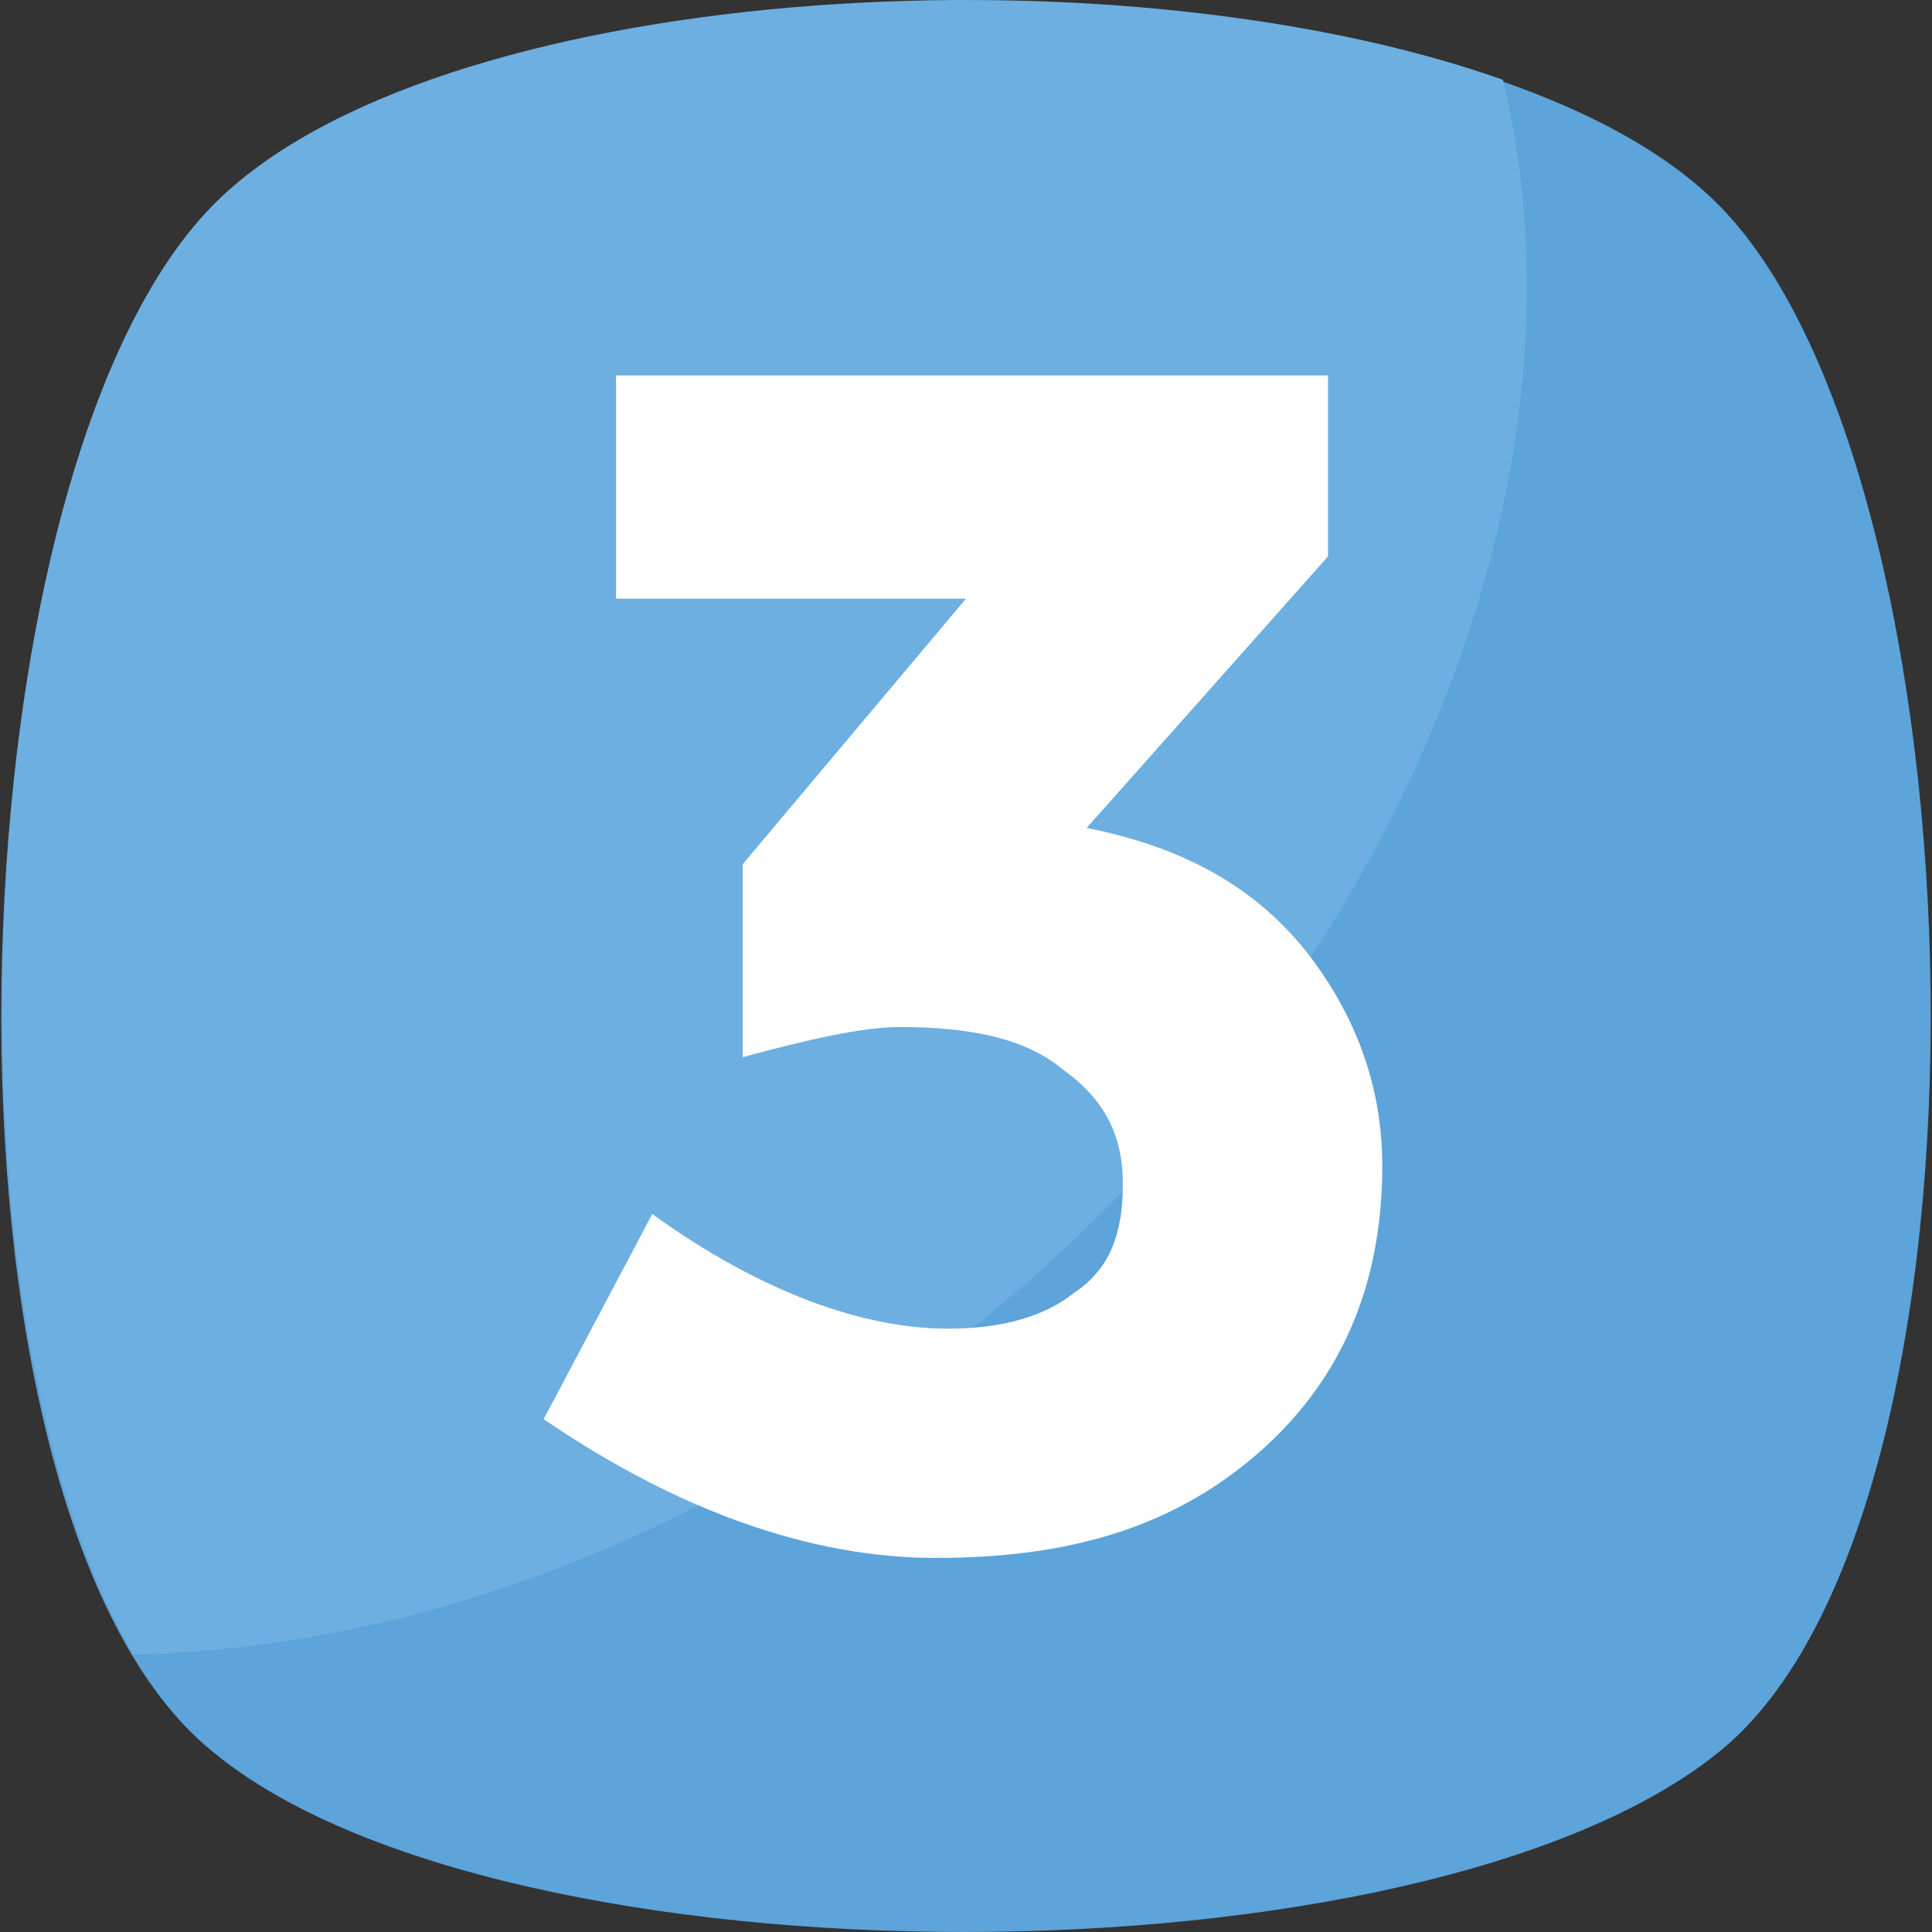
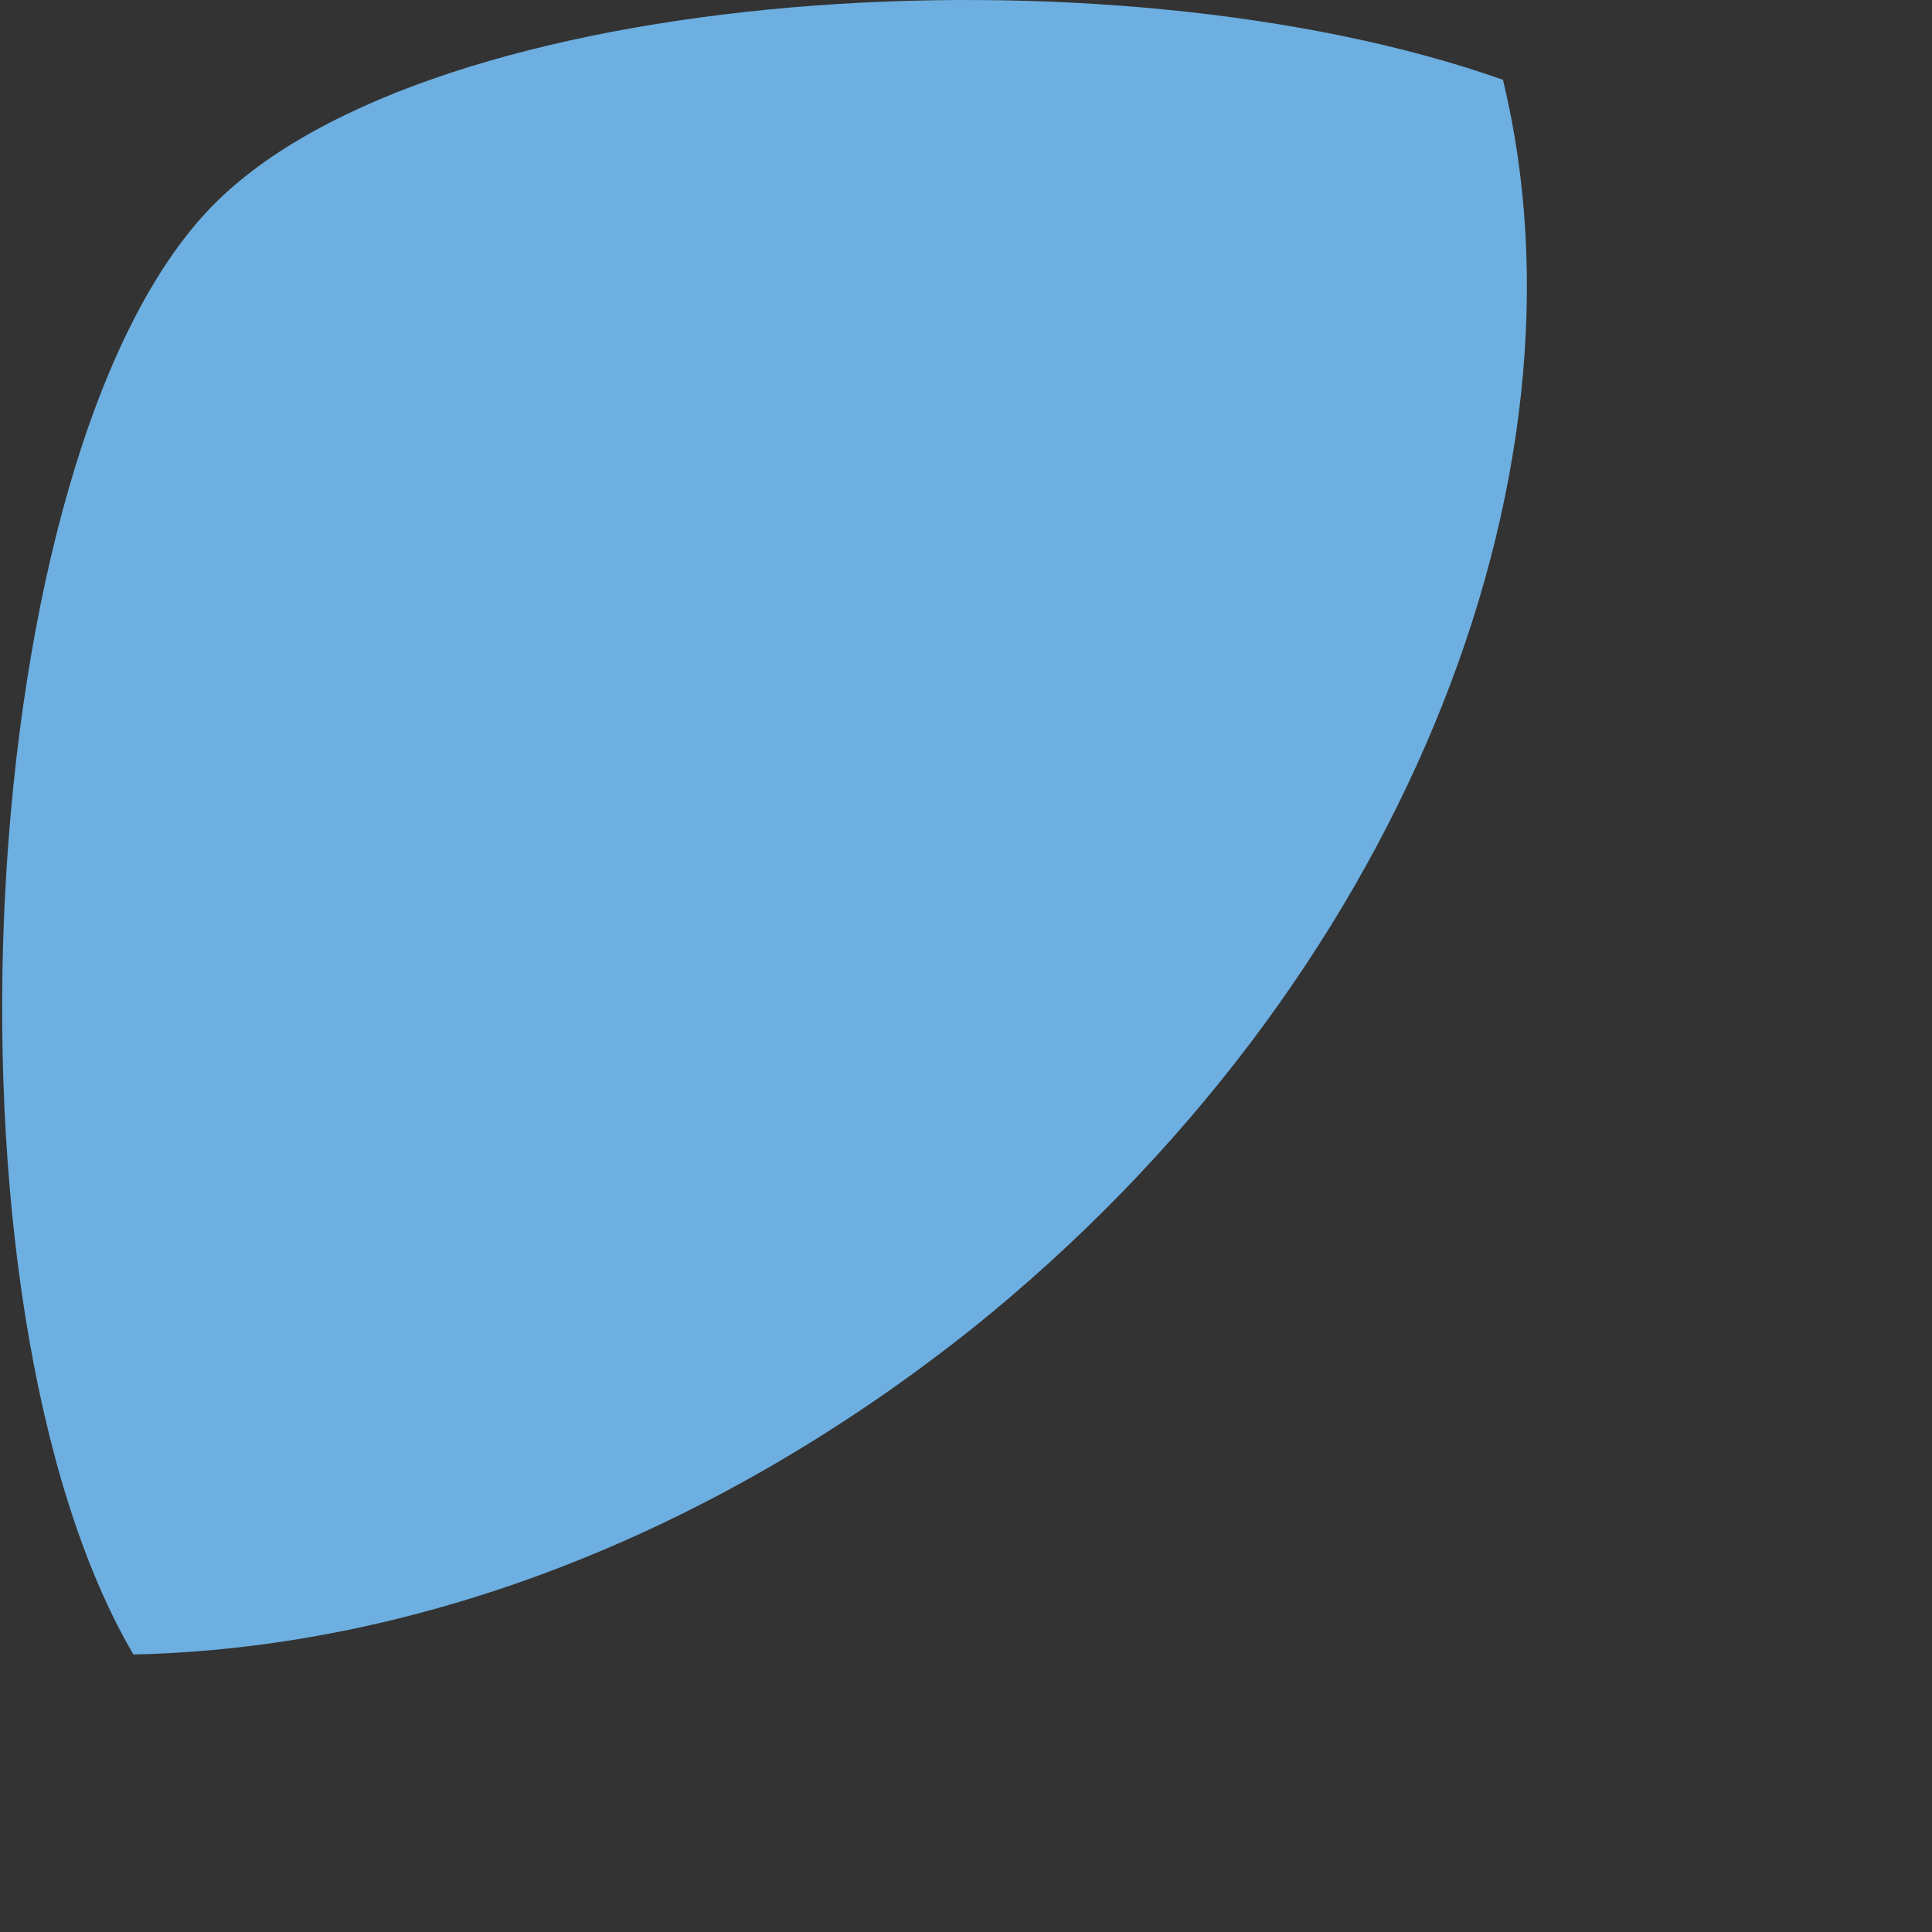
<svg xmlns="http://www.w3.org/2000/svg" enable-background="new 0 0 455.431 455.431" viewBox="0 0 455.431 455.431">
  <rect x="0" y="0" width="455.431" height="455.431" fill="#333333" stroke="none" />
-   <path d="m405.493 412.764c-69.689 56.889-287.289 56.889-355.556 0-69.689-56.889-62.578-300.089 0-364.089s292.978-64 355.556 0 69.689 307.201 0 364.089z" fill="#5ca4da" />
  <path d="m229.138 313.209c-62.578 49.778-132.267 75.378-197.689 76.8-48.356-82.489-38.4-283.022 18.489-341.333 51.2-52.622 211.911-62.578 304.356-29.867 22.755 93.867-24.178 213.333-125.156 294.4z" fill="#6dafe0" />
-   <path d="m145.227 141.12v-52.622h167.822v42.667l-56.889 64c21.333 4.267 38.4 12.8 51.2 28.444 11.378 14.222 18.489 31.289 18.489 51.2 0 28.444-9.956 51.2-29.867 68.267s-44.089 24.178-75.378 24.178c-29.867 0-61.156-11.378-92.444-32.711l25.6-48.356c25.6 18.489 49.778 27.022 69.689 27.022 12.8 0 22.756-2.844 29.867-8.533 8.533-5.689 11.378-14.222 11.378-25.6s-4.267-19.911-14.222-27.022c-8.533-7.111-21.333-9.956-38.4-9.956-8.533 0-21.333 2.844-36.978 7.111v-45.511l52.622-62.578z" fill="#fff" />
</svg>